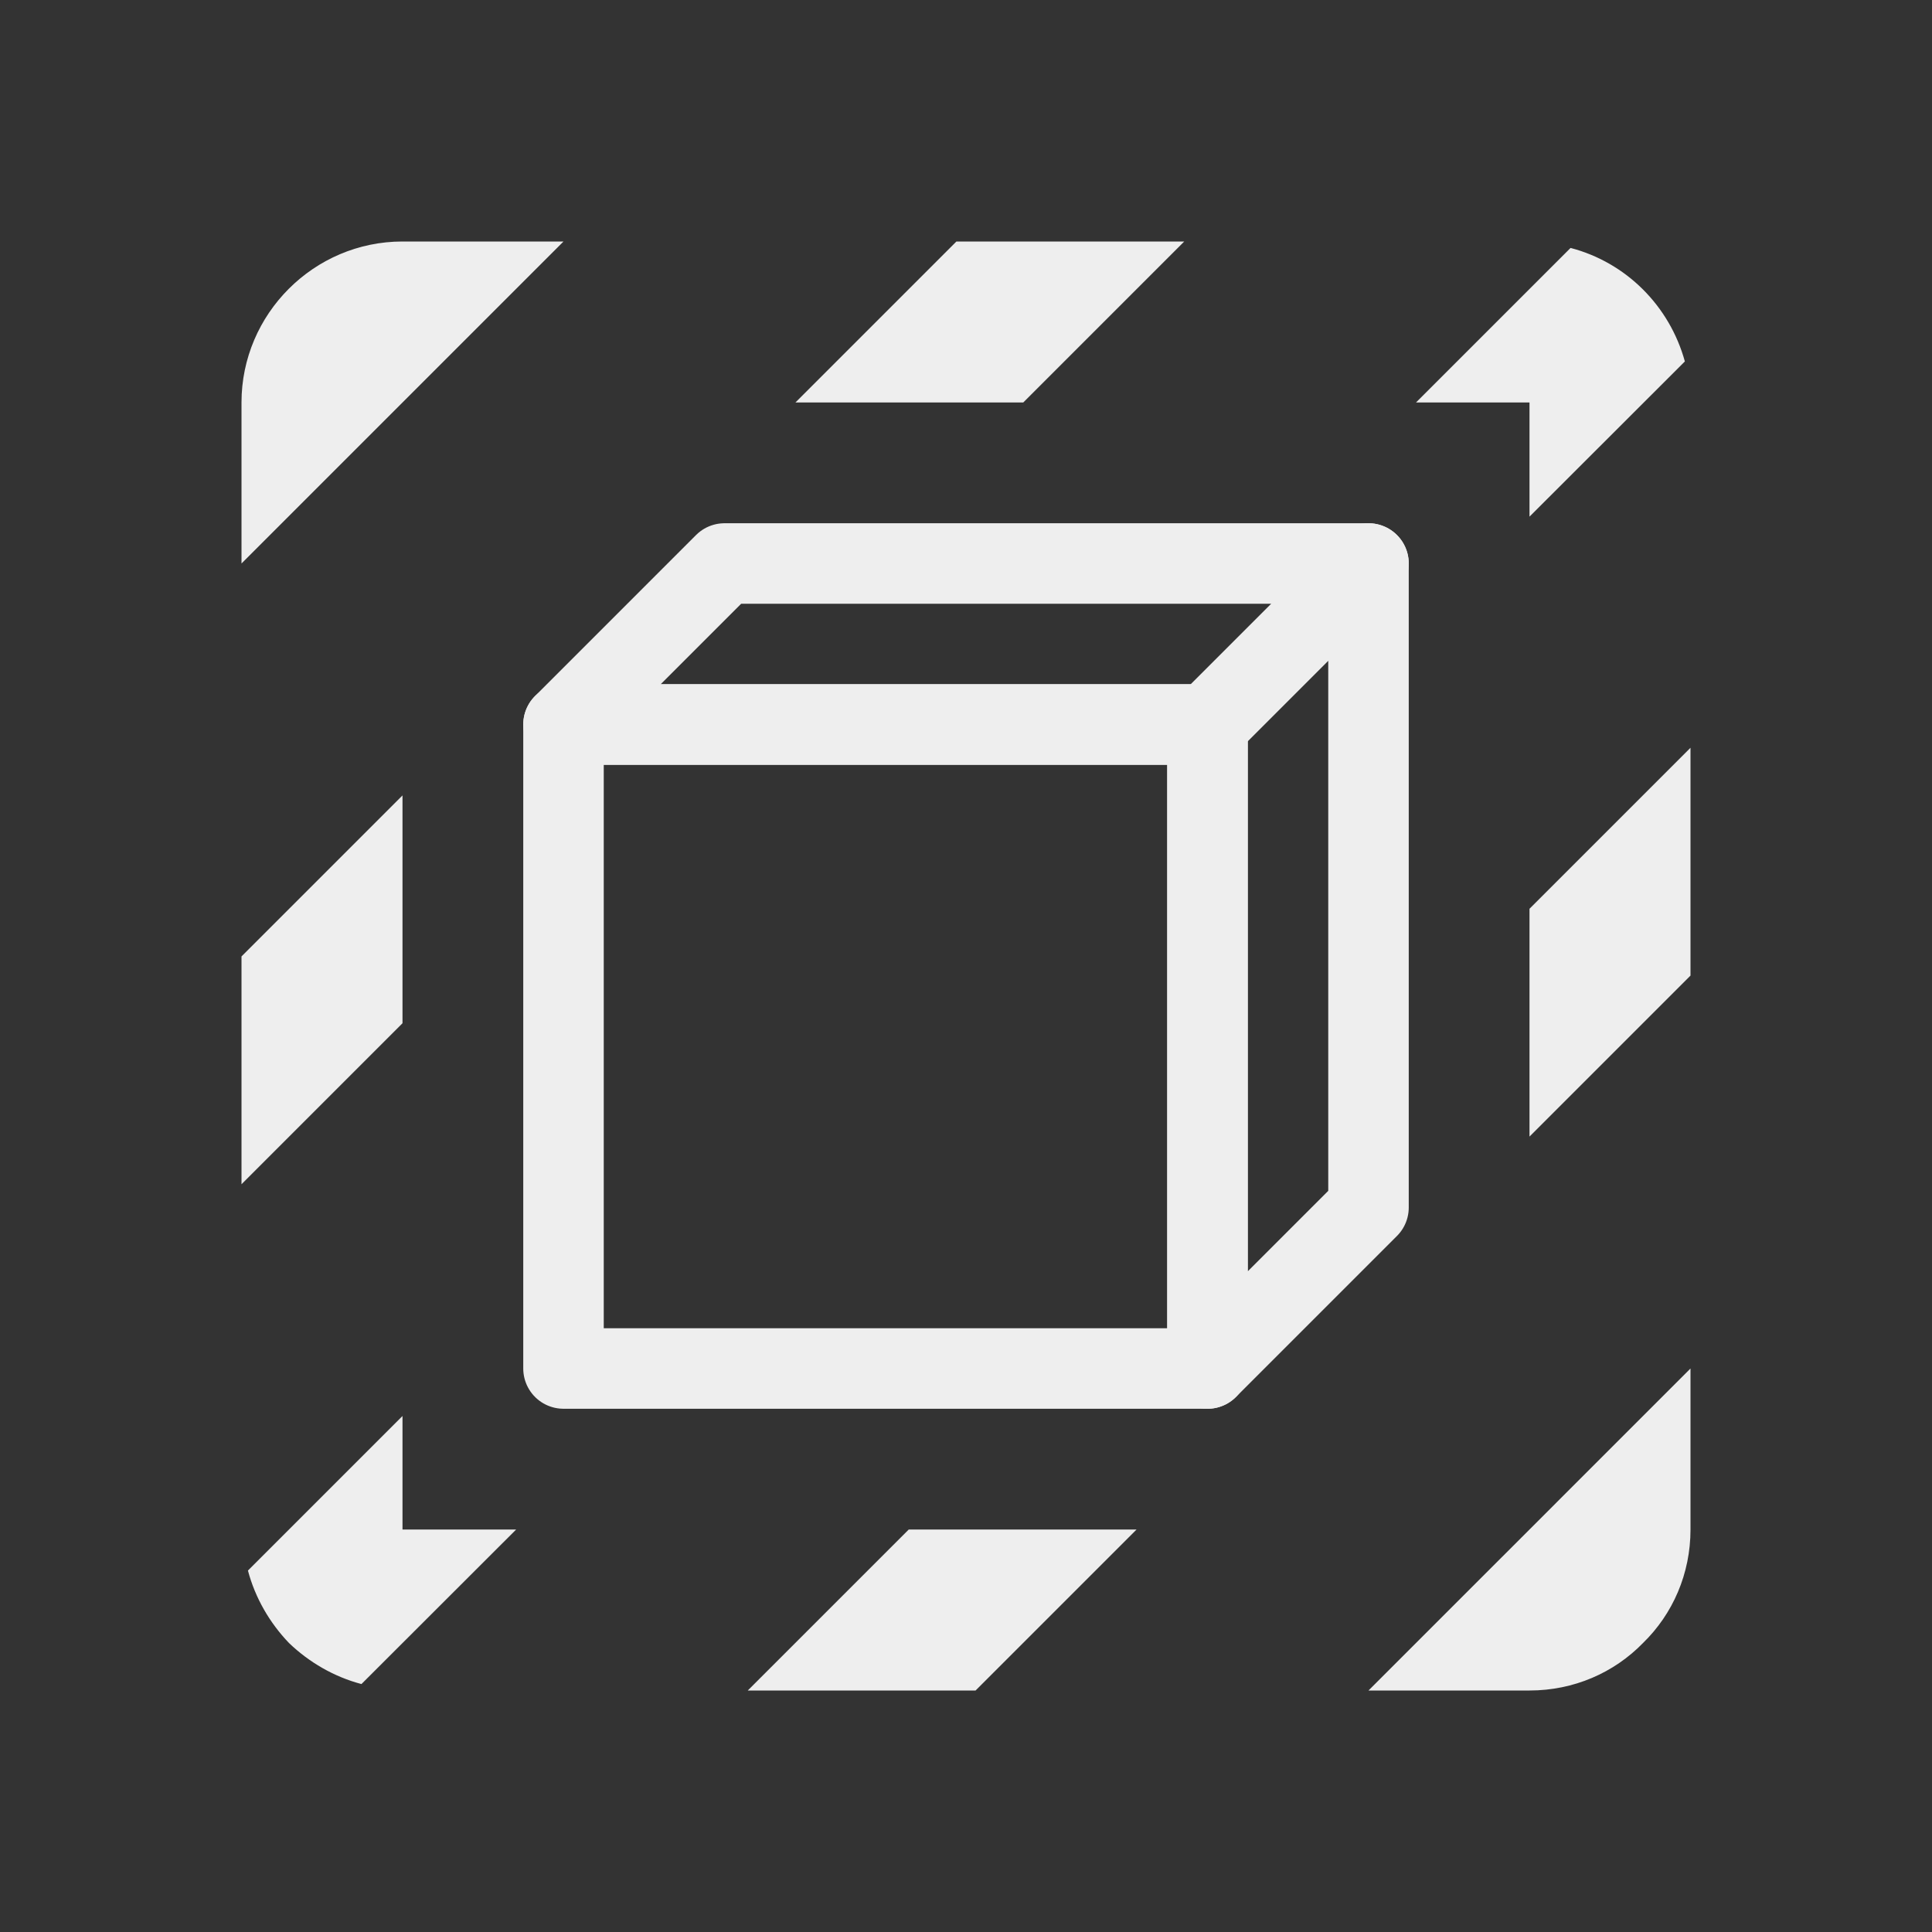
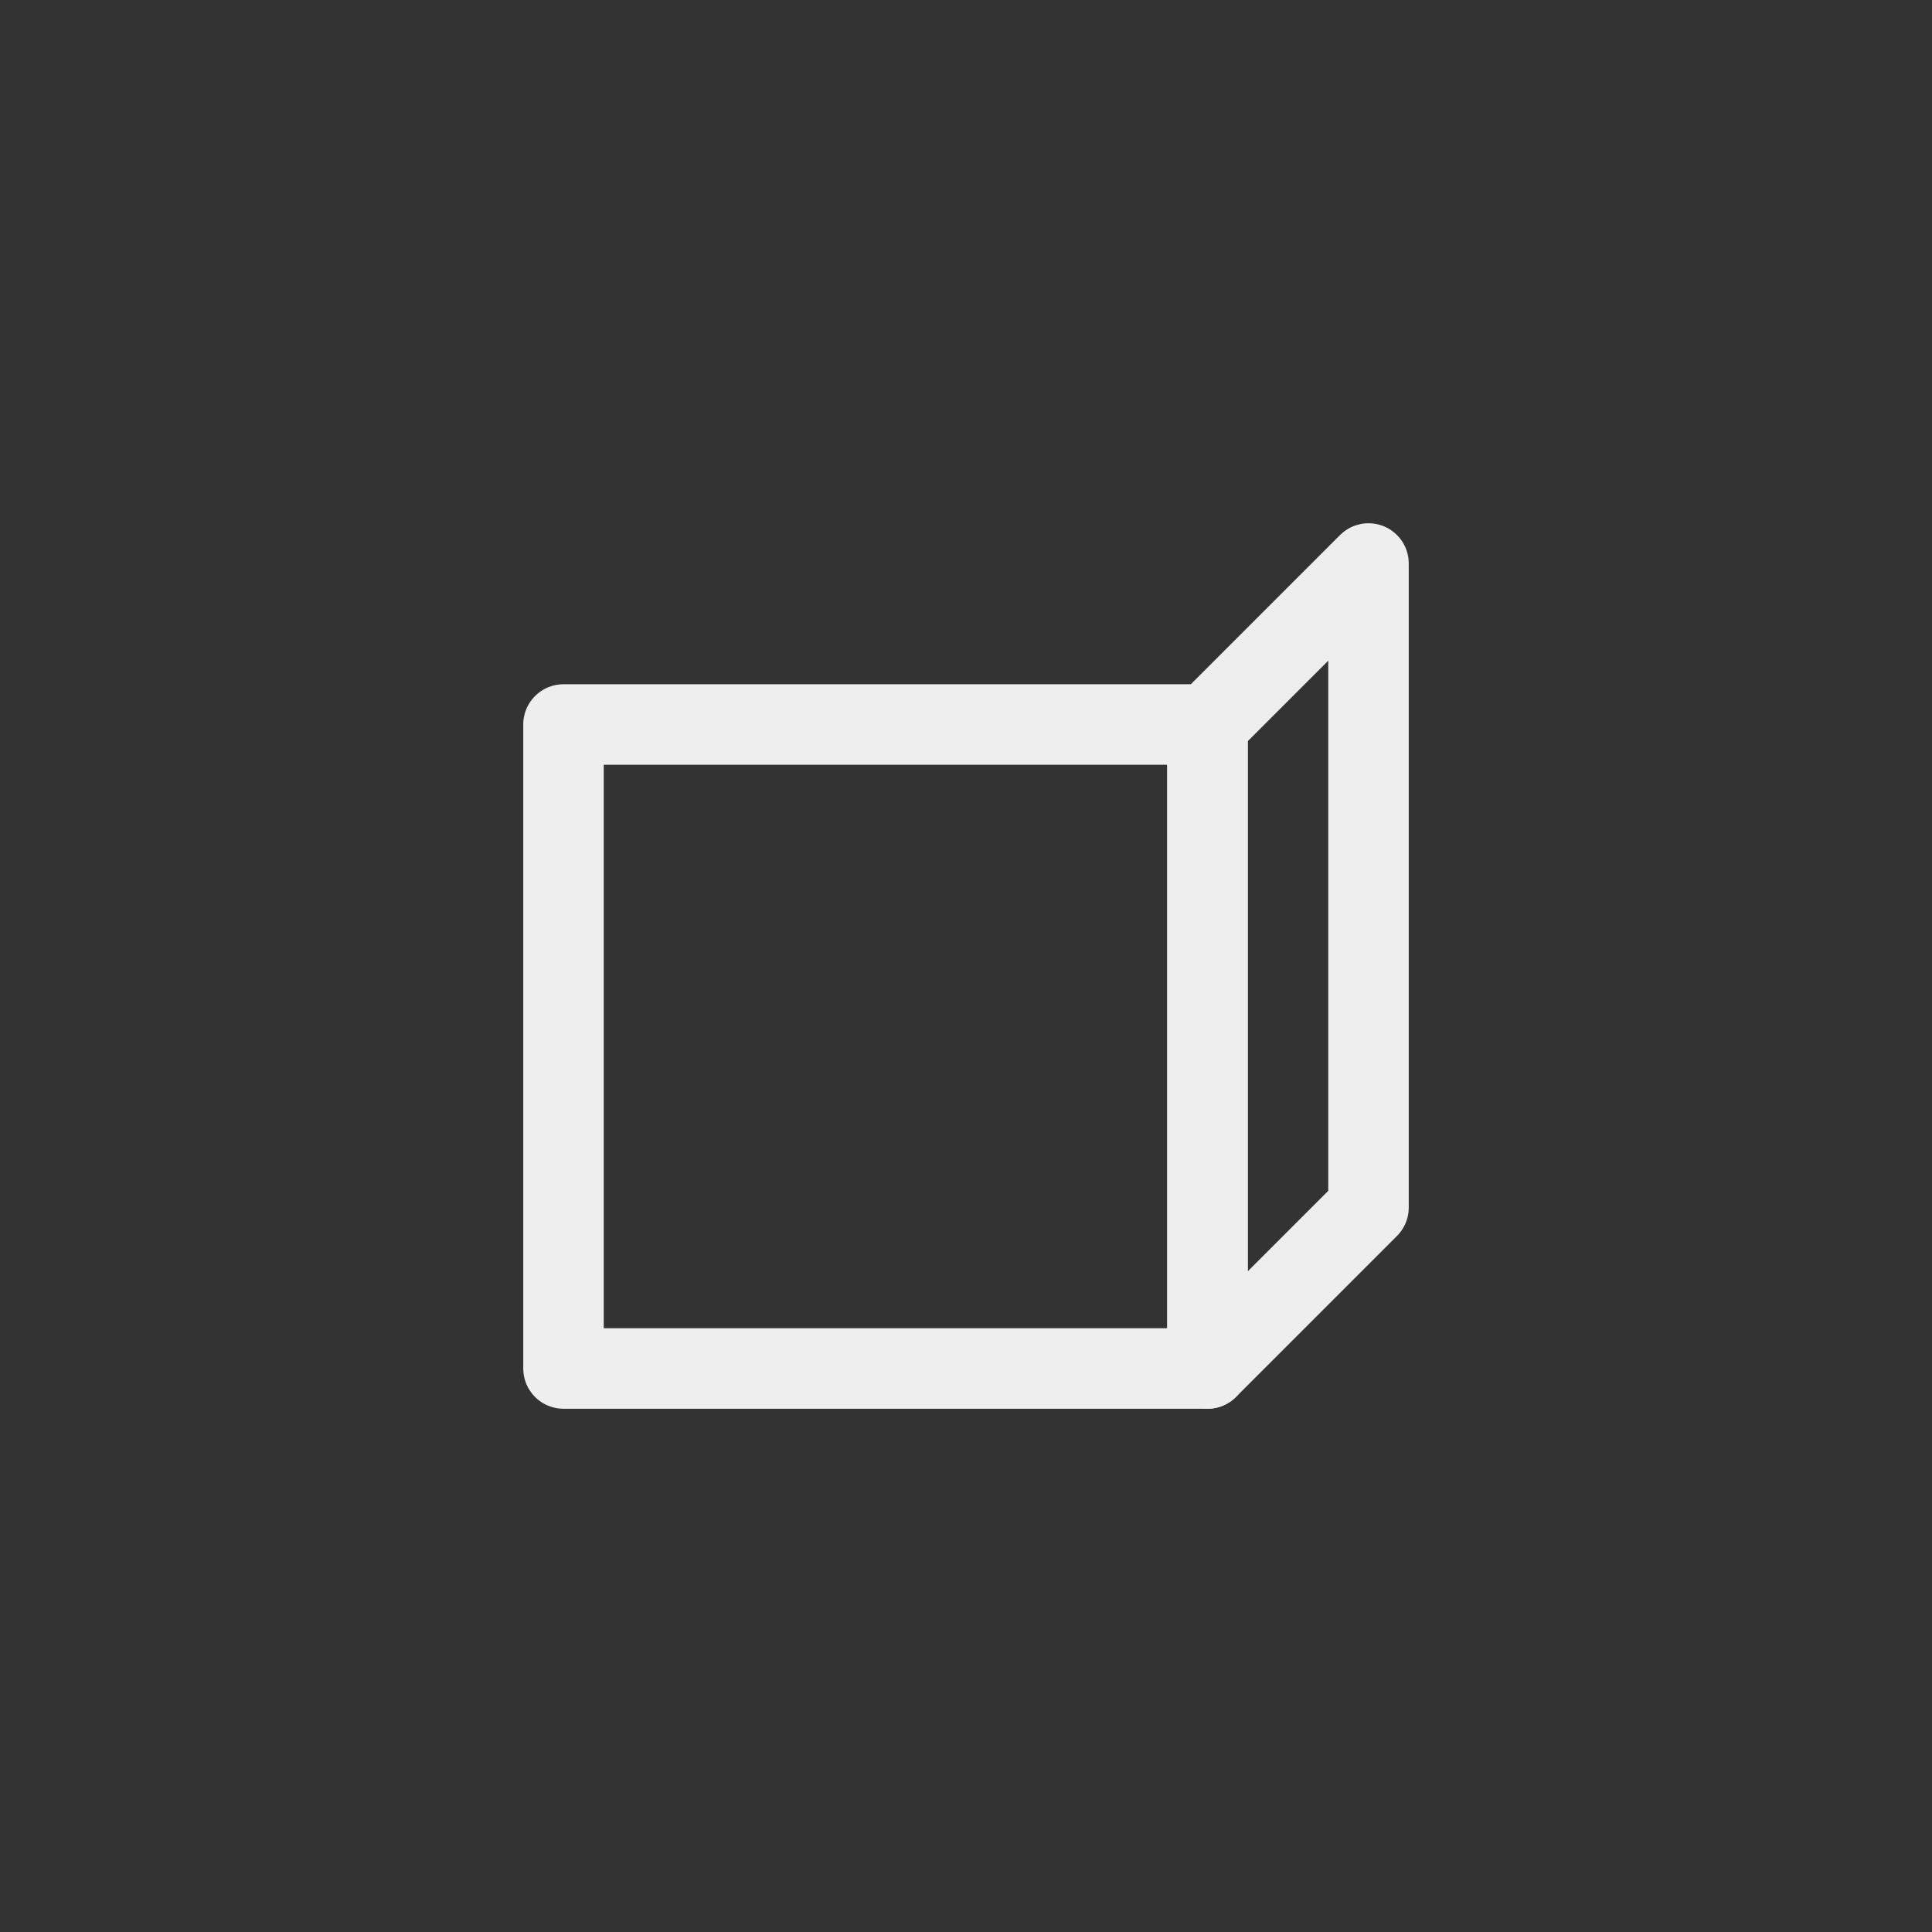
<svg xmlns="http://www.w3.org/2000/svg" xmlns:ns1="http://sodipodi.sourceforge.net/DTD/sodipodi-0.dtd" xmlns:ns2="http://www.inkscape.org/namespaces/inkscape" fill="#eeeeee" height="24" viewBox="0 0 24 24" width="24" version="1.1" id="svg4" ns1:docname="shaderpacks.svg" ns2:version="1.1 (c4e8f9ed74, 2021-05-24)">
  <rect x="0" y="0" width="24" height="24" fill="#333333" stroke="none" />
  <defs id="defs8" />
  <ns1:namedview id="namedview6" pagecolor="#ffffff" bordercolor="#666666" borderopacity="1.0" ns2:pageshadow="2" ns2:pageopacity="0.0" ns2:pagecheckerboard="0" showgrid="false" ns2:zoom="9.7227182" ns2:cx="16.302025" ns2:cy="3.1884088" ns2:window-width="3840" ns2:window-height="2129" ns2:window-x="1200" ns2:window-y="0" ns2:window-maximized="1" ns2:current-layer="svg4">
    <ns2:grid type="xygrid" id="grid974" />
  </ns1:namedview>
-   <path id="path2" d="M 5 3 C 3.9 3 3 3.9 3 5 L 3 7 L 5 5 L 7 3 L 5 3 z M 11.881 3 L 9.881 5 L 12.711 5 L 14.711 3 L 11.881 3 z M 19.51 3.08 L 17.59 5 L 19 5 L 19 6.418 L 20.93 4.49 C 20.74 3.8 20.2 3.26 19.51 3.08 z M 21 9.289 L 19 11.289 L 19 14.119 L 21 12.119 L 21 9.289 z M 5 9.881 L 3 11.881 L 3 14.711 L 5 12.711 L 5 9.881 z M 21 17 L 19 19 L 17 21 L 19 21 C 19.55 21 20.05 20.78 20.41 20.41 C 20.78 20.05 21 19.55 21 19 L 21 17 z M 5 17.59 L 3.08 19.51 C 3.17 19.85 3.35 20.16 3.59 20.41 C 3.84 20.65 4.15 20.83 4.49 20.92 L 6.412 19 L 5 19 L 5 17.59 z M 11.289 19 L 9.289 21 L 12.119 21 L 14.119 19 L 11.289 19 z " />
  <path style="fill:none;fill-rule:evenodd;stroke:#eeeeee;stroke-width:1;stroke-linecap:butt;stroke-linejoin:round;stroke-opacity:1" d="m 7,9 v 8 h 8 V 9 Z" id="path6727" ns1:nodetypes="ccccc" />
-   <path style="fill:none;fill-rule:evenodd;stroke:#eeeeee;stroke-width:1px;stroke-linecap:butt;stroke-linejoin:round;stroke-opacity:1" d="M 7,9 9,7 h 8 l -2,2 z" id="path7008" />
  <path style="fill:none;fill-rule:evenodd;stroke:#eeeeee;stroke-width:1px;stroke-linecap:butt;stroke-linejoin:round;stroke-opacity:1" d="m 17,7 v 8 l -2,2 V 9 Z" id="path7010" ns1:nodetypes="ccccc" />
</svg>